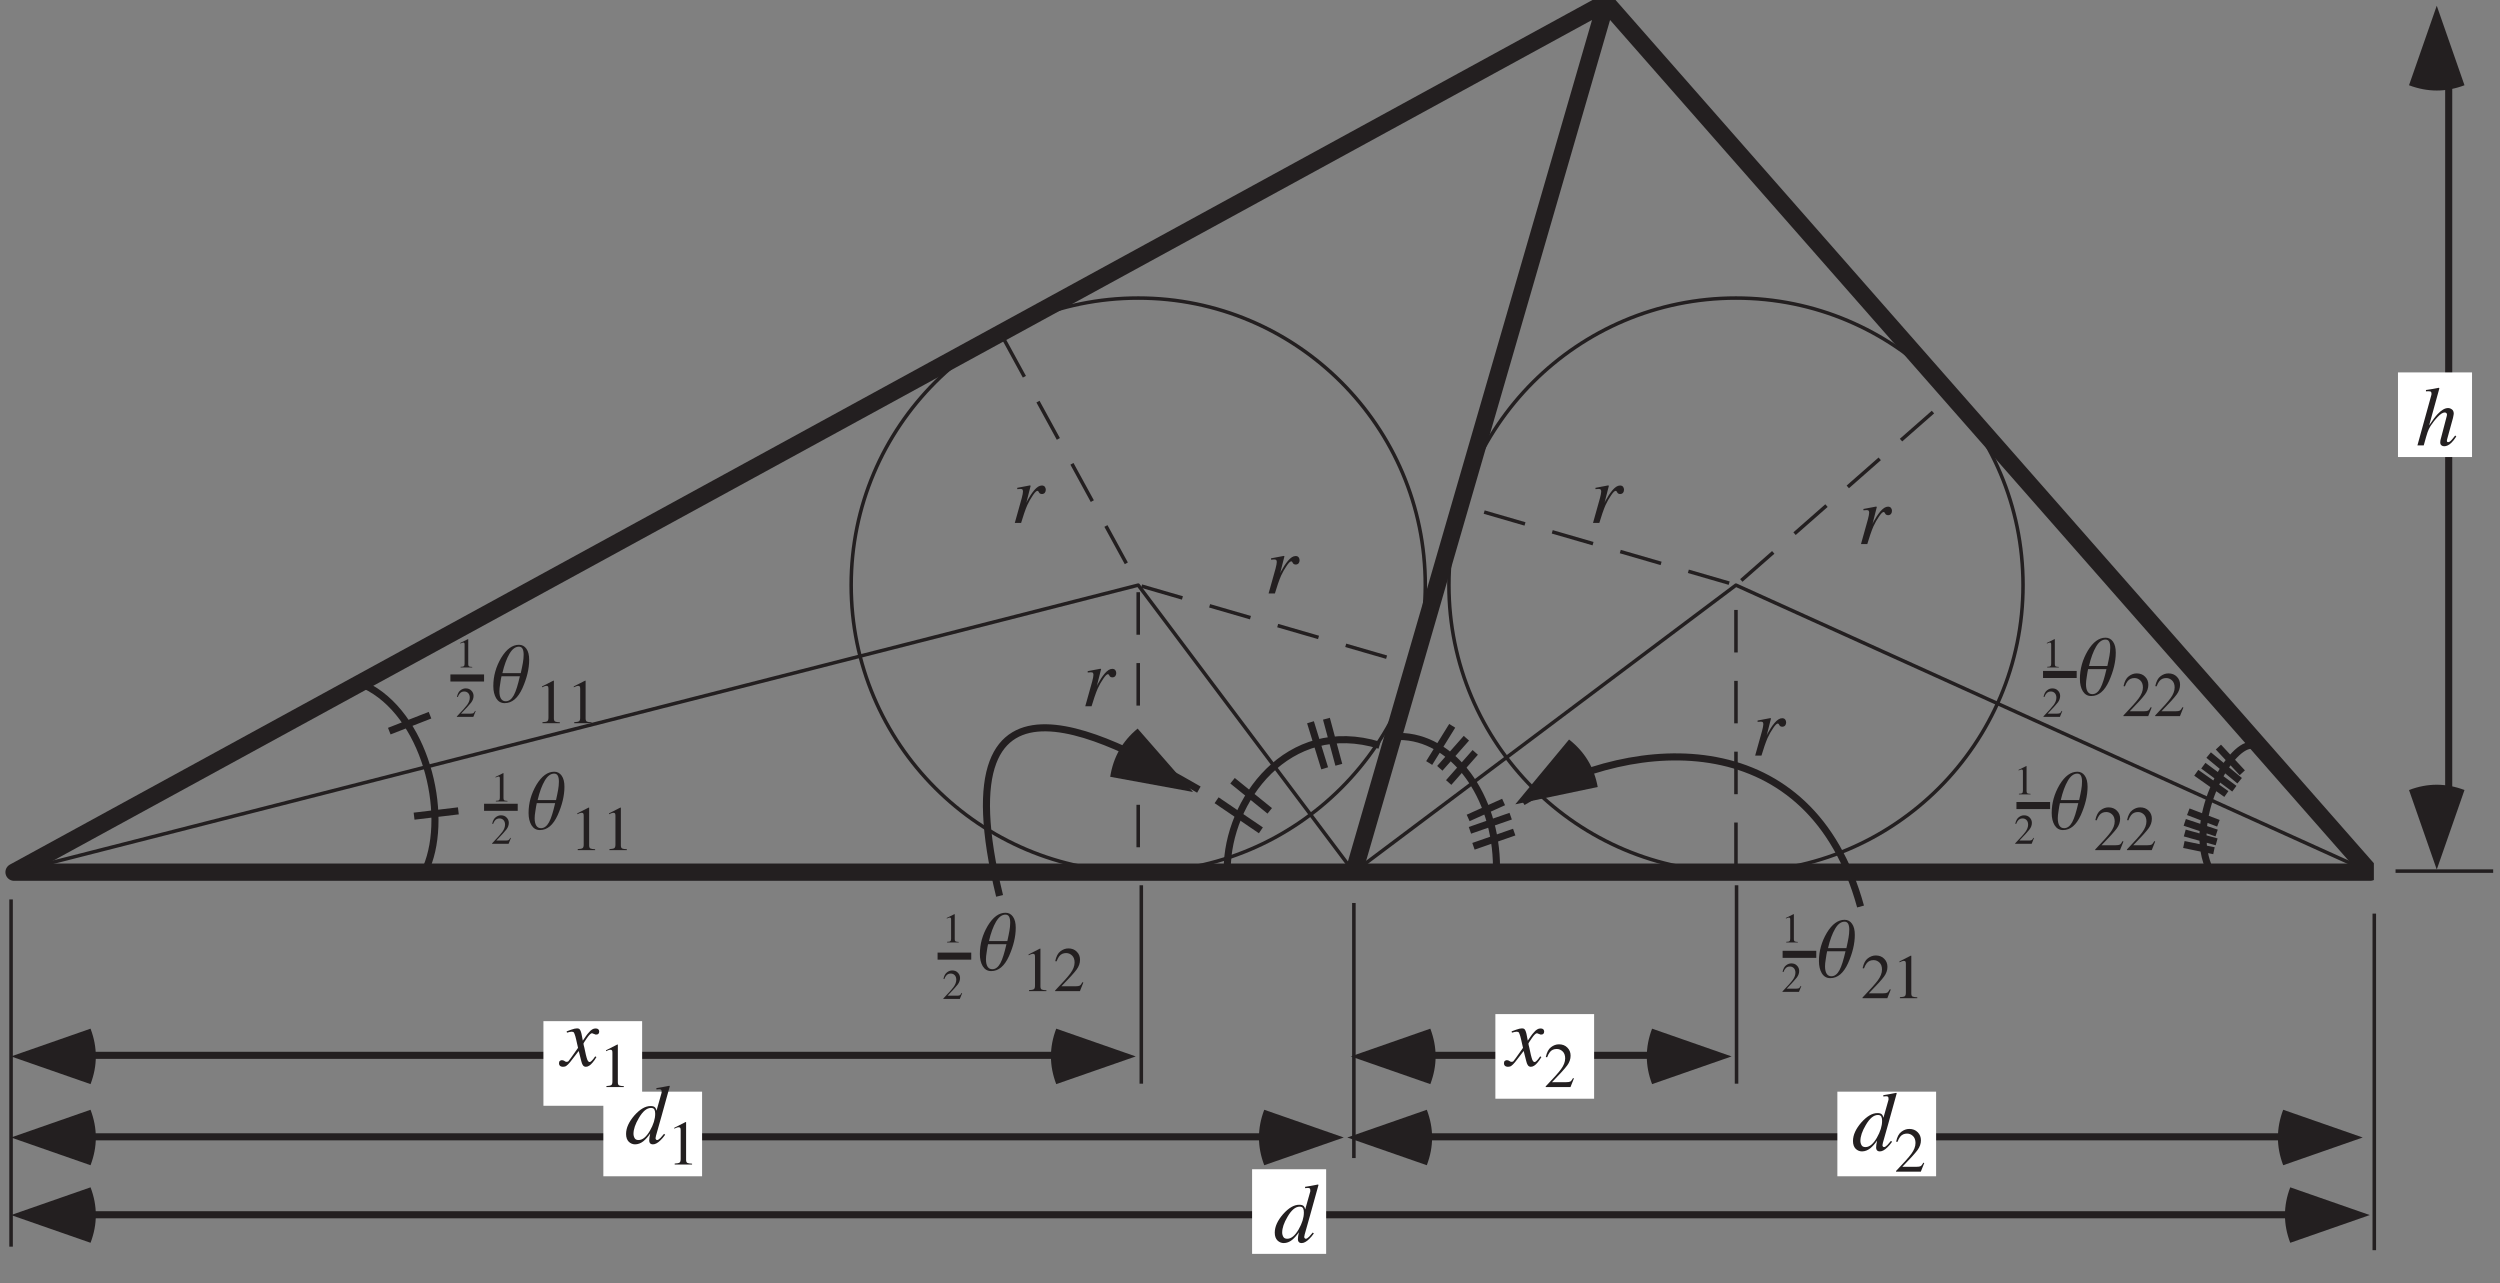
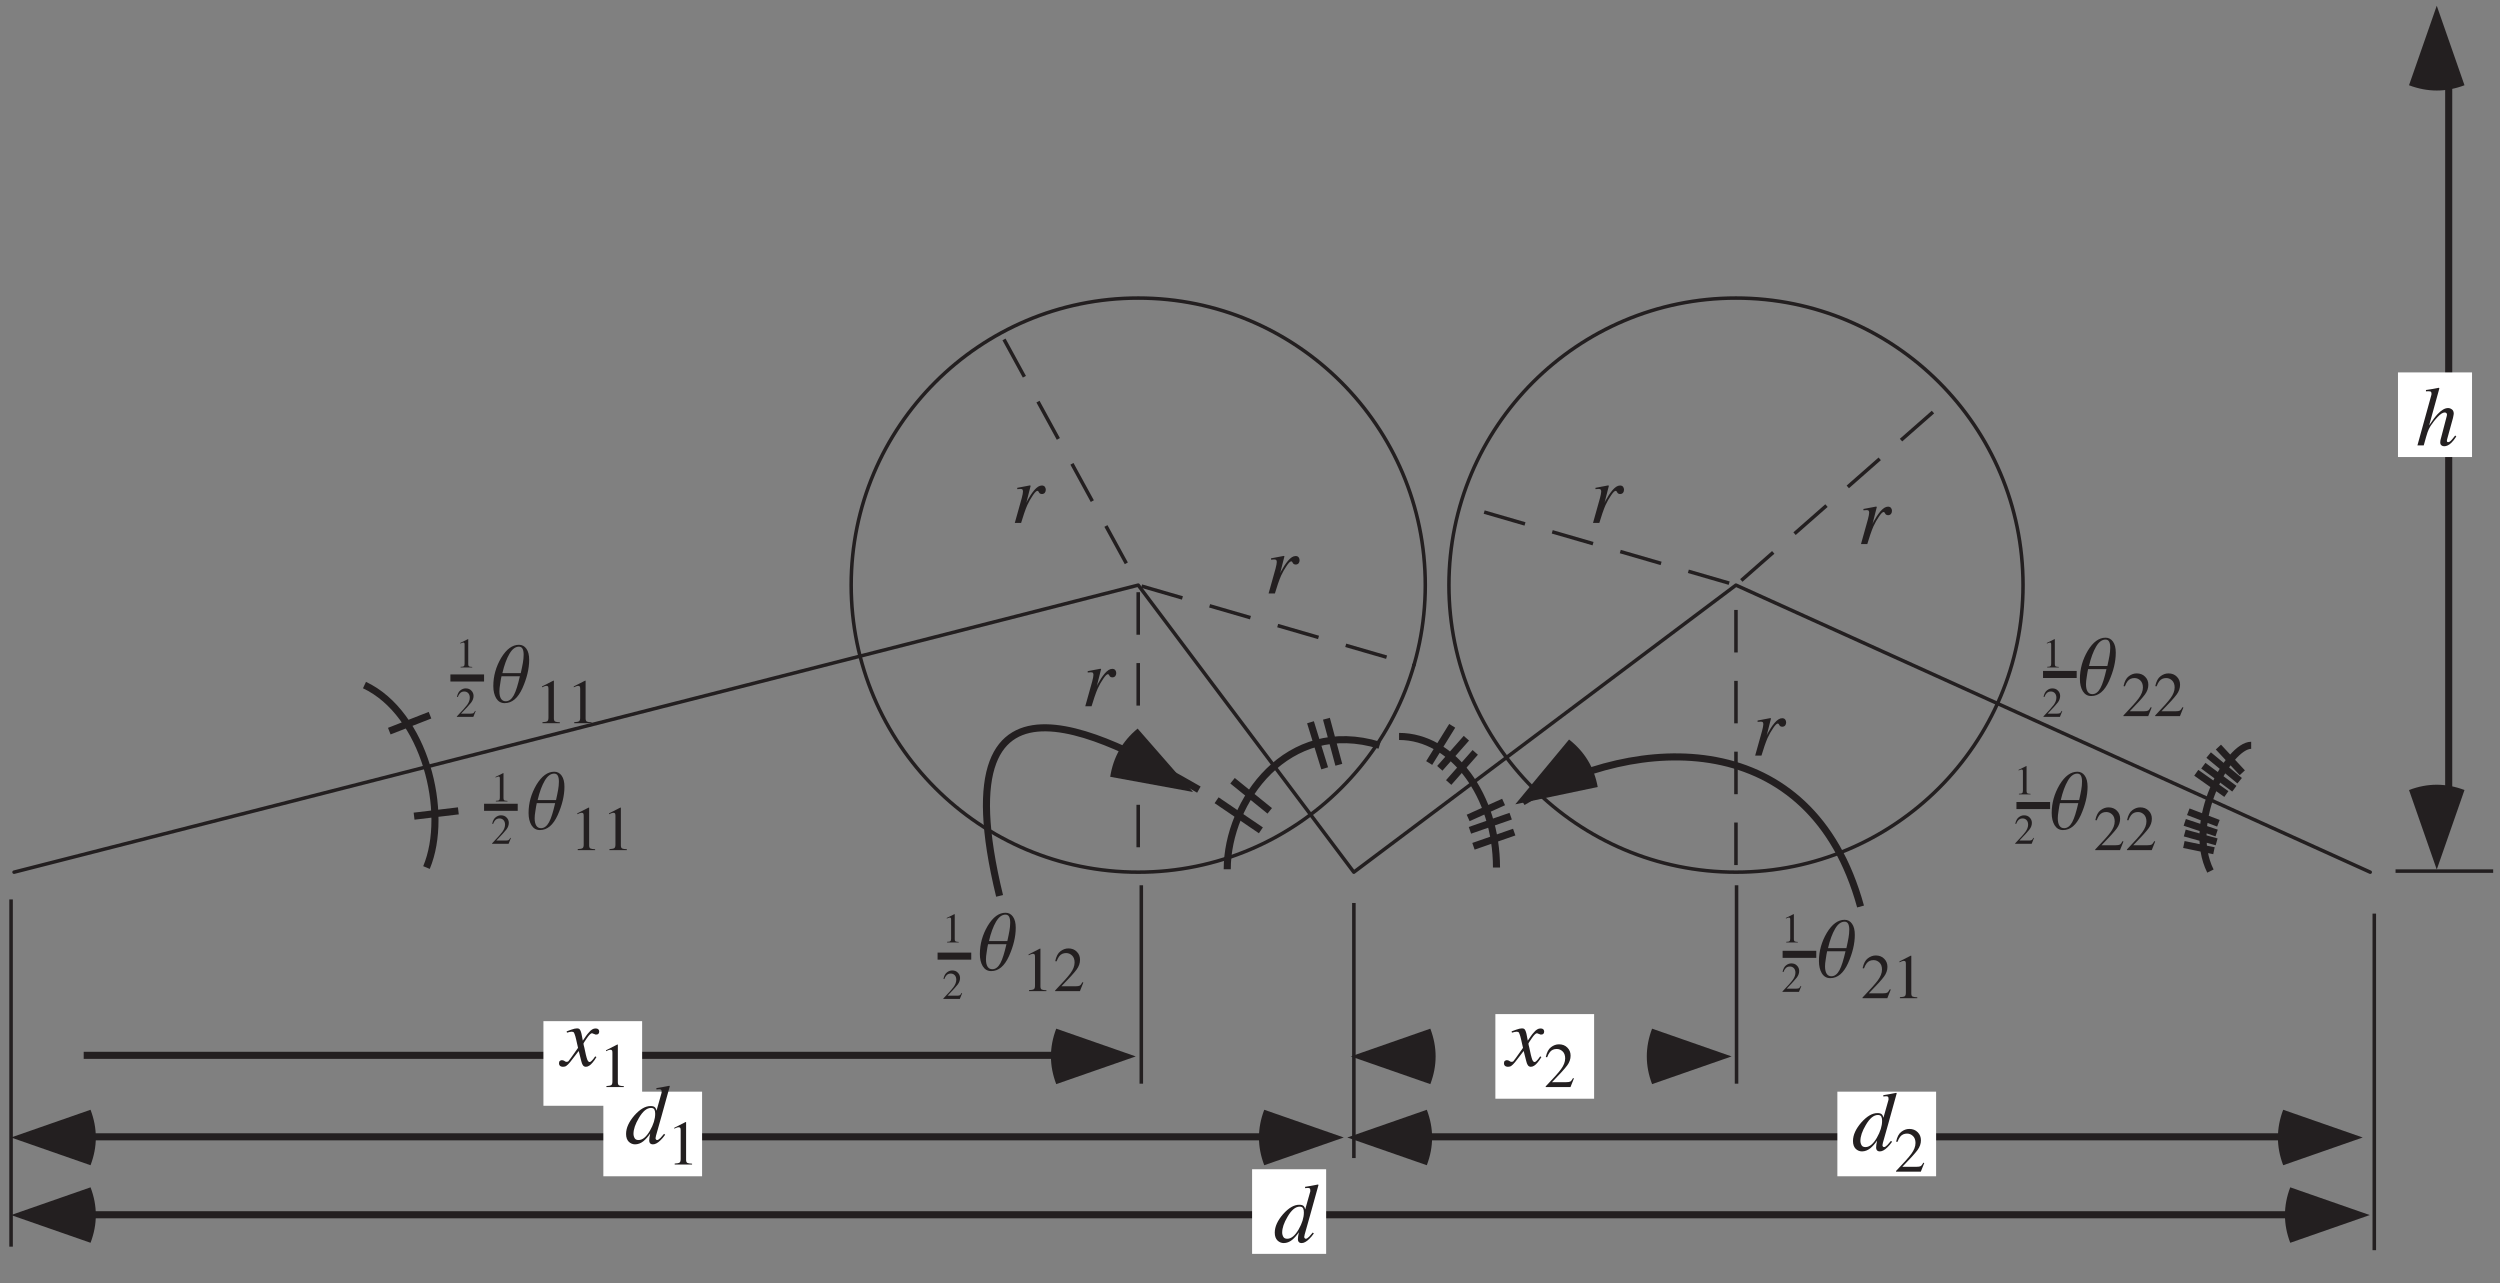
<svg xmlns="http://www.w3.org/2000/svg" xmlns:xlink="http://www.w3.org/1999/xlink" width="352.8" height="181.11" viewBox="0 0 352.8 181.11">
  <rect x="0" y="0" width="352.8" height="181.11" fill="#808080" stroke="none" />
  <defs>
    <g>
      <g id="glyph-0-0">
        <path d="M 5.234 0 L 5.234 -9.547 L 0.75 -9.547 L 0.75 0 Z M 1.5 -8.797 L 4.484 -8.797 L 4.484 -0.75 L 1.5 -0.75 Z M 1.5 -8.797 " />
      </g>
      <g id="glyph-0-1">
        <path d="M 5.016 -7.516 C 4.75 -7.891 4.406 -8.078 3.969 -8.078 C 3.031 -8.078 2.203 -7.469 1.453 -6.234 C 0.719 -4.984 0.344 -3.672 0.344 -2.25 C 0.344 -1.547 0.484 -0.984 0.75 -0.531 C 1.031 -0.078 1.422 0.156 1.938 0.156 C 2.984 0.156 3.812 -0.547 4.453 -1.953 C 5.078 -3.359 5.406 -4.688 5.406 -5.953 C 5.406 -6.625 5.281 -7.141 5.016 -7.516 Z M 4.516 -5.531 C 4.453 -5.141 4.344 -4.672 4.219 -4.078 L 1.625 -4.078 C 1.891 -5.234 2.234 -6.141 2.625 -6.812 C 3.016 -7.484 3.469 -7.812 3.953 -7.812 C 4.188 -7.812 4.359 -7.719 4.469 -7.516 C 4.578 -7.312 4.625 -7.031 4.625 -6.672 C 4.625 -6.281 4.578 -5.891 4.516 -5.531 Z M 3.234 -0.953 C 2.922 -0.391 2.547 -0.109 2.094 -0.109 C 1.797 -0.109 1.578 -0.234 1.422 -0.484 C 1.281 -0.719 1.203 -1.062 1.203 -1.516 C 1.203 -1.766 1.234 -2.125 1.312 -2.562 C 1.375 -3.016 1.438 -3.375 1.5 -3.641 L 4.094 -3.641 C 3.812 -2.422 3.547 -1.531 3.234 -0.953 Z M 3.234 -0.953 " />
      </g>
      <g id="glyph-1-0">
-         <path d="M 6.281 0 L 6.281 -5.938 L 0.141 -5.938 L 0.141 0 Z M 0.953 -0.812 L 0.953 -5.125 L 5.469 -5.125 L 5.469 -0.812 Z M 0.953 -0.812 " />
-       </g>
+         </g>
      <g id="glyph-1-1">
        <path d="M 2.656 -6 L 2.594 -6 L 1 -5.188 L 1 -5.062 C 1.094 -5.109 1.203 -5.156 1.328 -5.203 C 1.453 -5.25 1.547 -5.266 1.625 -5.266 C 1.75 -5.266 1.812 -5.234 1.859 -5.156 C 1.891 -5.078 1.906 -4.984 1.906 -4.828 L 1.906 -0.797 C 1.906 -0.531 1.859 -0.359 1.75 -0.281 C 1.641 -0.203 1.406 -0.156 1.062 -0.141 L 1.062 0 L 3.516 0 L 3.516 -0.125 C 3.188 -0.141 2.969 -0.172 2.844 -0.234 C 2.734 -0.297 2.672 -0.438 2.672 -0.656 L 2.672 -5.922 C 2.672 -5.953 2.672 -5.969 2.672 -5.969 C 2.672 -5.984 2.656 -5.984 2.656 -6 Z M 2.656 -6 " />
      </g>
      <g id="glyph-1-2">
        <path d="M 0.266 0 L 3.766 0 L 4.25 -1.219 L 4.125 -1.266 C 3.984 -1.016 3.859 -0.844 3.75 -0.781 C 3.641 -0.719 3.438 -0.688 3.156 -0.688 L 1.156 -0.688 C 2.25 -1.812 2.969 -2.594 3.297 -3.047 C 3.625 -3.484 3.781 -3.953 3.781 -4.422 C 3.781 -4.875 3.641 -5.25 3.328 -5.562 C 3.031 -5.875 2.625 -6.031 2.141 -6.031 C 1.734 -6.031 1.359 -5.891 1.016 -5.625 C 0.672 -5.375 0.422 -4.906 0.281 -4.234 L 0.469 -4.203 C 0.594 -4.531 0.719 -4.766 0.859 -4.938 C 1.094 -5.234 1.422 -5.375 1.828 -5.375 C 2.156 -5.375 2.422 -5.25 2.656 -5.031 C 2.891 -4.812 3.016 -4.469 3.016 -4.047 C 3.016 -3.547 2.812 -3.047 2.438 -2.531 C 2.062 -2.016 1.328 -1.203 0.266 -0.094 Z M 0.266 0 " />
      </g>
      <g id="glyph-2-0">
        <path d="M 4.188 0 L 4.188 -3.953 L 0.094 -3.953 L 0.094 0 Z M 0.641 -0.547 L 0.641 -3.422 L 3.641 -3.422 L 3.641 -0.547 Z M 0.641 -0.547 " />
      </g>
      <g id="glyph-2-1">
        <path d="M 1.766 -4 L 1.734 -4 L 0.656 -3.469 L 0.656 -3.375 C 0.734 -3.406 0.812 -3.438 0.891 -3.469 C 0.969 -3.5 1.031 -3.516 1.094 -3.516 C 1.156 -3.516 1.219 -3.484 1.234 -3.438 C 1.266 -3.391 1.266 -3.312 1.266 -3.219 L 1.266 -0.531 C 1.266 -0.359 1.234 -0.234 1.156 -0.188 C 1.094 -0.125 0.938 -0.094 0.703 -0.094 L 0.703 0 L 2.344 0 L 2.344 -0.078 C 2.125 -0.094 1.969 -0.109 1.891 -0.156 C 1.828 -0.203 1.781 -0.297 1.781 -0.438 L 1.781 -3.953 C 1.781 -3.969 1.781 -3.984 1.781 -3.984 C 1.781 -3.984 1.766 -4 1.766 -4 Z M 1.766 -4 " />
      </g>
      <g id="glyph-2-2">
        <path d="M 0.172 0 L 2.5 0 L 2.828 -0.812 L 2.75 -0.844 C 2.656 -0.672 2.578 -0.562 2.5 -0.516 C 2.422 -0.484 2.297 -0.453 2.109 -0.453 L 0.766 -0.453 C 1.5 -1.203 1.969 -1.734 2.203 -2.031 C 2.422 -2.328 2.531 -2.625 2.531 -2.953 C 2.531 -3.25 2.422 -3.5 2.219 -3.703 C 2.016 -3.922 1.75 -4.016 1.422 -4.016 C 1.156 -4.016 0.906 -3.922 0.688 -3.75 C 0.453 -3.578 0.281 -3.266 0.188 -2.828 L 0.312 -2.797 C 0.391 -3.016 0.484 -3.188 0.578 -3.281 C 0.734 -3.484 0.953 -3.578 1.219 -3.578 C 1.438 -3.578 1.625 -3.5 1.766 -3.359 C 1.922 -3.203 2 -2.984 2 -2.703 C 2 -2.375 1.875 -2.031 1.625 -1.688 C 1.375 -1.344 0.891 -0.812 0.172 -0.062 Z M 0.172 0 " />
      </g>
      <g id="glyph-3-0">
        <path d="M 9.156 0 L 9.156 -7.781 L -0.109 -7.781 L -0.109 0 Z M 0.969 -1.078 L 0.969 -6.703 L 8.078 -6.703 L 8.078 -1.078 Z M 0.969 -1.078 " />
      </g>
      <g id="glyph-3-1">
        <path d="M 2.438 -5.297 C 2.422 -5.297 2.234 -5.266 1.875 -5.188 C 1.516 -5.125 1.188 -5.062 0.875 -5 L 0.641 -4.953 L 0.641 -4.766 C 0.734 -4.781 0.828 -4.781 0.891 -4.781 C 0.969 -4.797 1.016 -4.797 1.062 -4.797 C 1.203 -4.797 1.312 -4.781 1.375 -4.719 C 1.422 -4.641 1.453 -4.562 1.453 -4.438 C 1.453 -4.344 1.438 -4.219 1.406 -4.062 C 1.375 -3.906 1.328 -3.719 1.281 -3.516 L 0.297 0 L 1.188 0 C 1.359 -0.578 1.5 -1.016 1.609 -1.328 C 1.781 -1.812 1.922 -2.219 2.062 -2.516 C 2.297 -3.016 2.547 -3.469 2.844 -3.891 C 3.125 -4.312 3.344 -4.531 3.5 -4.531 C 3.531 -4.531 3.562 -4.516 3.578 -4.5 C 3.609 -4.484 3.609 -4.484 3.625 -4.453 L 3.703 -4.328 C 3.734 -4.25 3.781 -4.203 3.844 -4.156 C 3.922 -4.109 4 -4.078 4.125 -4.078 C 4.297 -4.078 4.422 -4.141 4.531 -4.25 C 4.625 -4.375 4.672 -4.516 4.672 -4.688 C 4.672 -4.844 4.625 -4.984 4.531 -5.109 C 4.422 -5.234 4.281 -5.281 4.109 -5.281 C 3.766 -5.281 3.422 -5.062 3.031 -4.609 C 2.656 -4.156 2.344 -3.656 2.047 -3.109 L 1.922 -2.828 L 2.5 -5.109 C 2.516 -5.141 2.516 -5.156 2.531 -5.203 C 2.531 -5.234 2.531 -5.25 2.5 -5.266 C 2.5 -5.281 2.469 -5.297 2.438 -5.297 Z M 2.438 -5.297 " />
      </g>
      <g id="glyph-3-2">
        <path d="M 1.219 -1.359 C 1.219 -2 1.469 -2.734 1.969 -3.578 C 2.516 -4.531 3.094 -5.016 3.688 -5.016 C 3.922 -5.016 4.094 -4.938 4.172 -4.781 C 4.25 -4.625 4.281 -4.422 4.281 -4.188 C 4.281 -3.453 4.031 -2.656 3.547 -1.812 C 3.031 -0.922 2.5 -0.484 1.938 -0.484 C 1.672 -0.484 1.5 -0.562 1.391 -0.734 C 1.281 -0.922 1.219 -1.125 1.219 -1.359 Z M 3.625 -5.281 C 2.891 -5.281 2.141 -4.844 1.344 -3.953 C 0.578 -3.062 0.172 -2.203 0.172 -1.344 C 0.172 -0.844 0.312 -0.484 0.562 -0.234 C 0.812 0 1.109 0.125 1.438 0.125 C 1.859 0.125 2.25 -0.031 2.609 -0.312 C 2.953 -0.594 3.281 -0.969 3.578 -1.406 C 3.531 -1.188 3.5 -1 3.469 -0.828 C 3.453 -0.641 3.438 -0.516 3.438 -0.438 C 3.438 -0.188 3.516 -0.031 3.672 0.062 C 3.766 0.109 3.859 0.125 3.969 0.125 C 4.281 0.125 4.641 -0.062 5.031 -0.453 C 5.266 -0.688 5.453 -0.891 5.594 -1.109 L 5.688 -1.234 L 5.531 -1.359 C 5.328 -1.109 5.156 -0.922 5.031 -0.781 C 4.828 -0.578 4.672 -0.484 4.562 -0.484 C 4.516 -0.484 4.469 -0.5 4.422 -0.531 C 4.375 -0.578 4.328 -0.641 4.328 -0.75 C 4.328 -0.781 4.344 -0.828 4.359 -0.891 C 4.359 -0.938 4.375 -1 4.391 -1.078 L 5.172 -3.844 L 6.328 -8.016 L 6.344 -8.078 L 6.281 -8.141 C 5.5 -7.984 4.891 -7.875 4.453 -7.812 L 4.453 -7.625 C 4.547 -7.641 4.625 -7.641 4.672 -7.641 C 4.734 -7.656 4.797 -7.656 4.859 -7.656 C 4.969 -7.656 5.047 -7.625 5.109 -7.594 C 5.156 -7.562 5.188 -7.469 5.188 -7.312 C 5.188 -7.266 5.188 -7.219 5.188 -7.172 C 5.172 -7.109 5.156 -7.062 5.141 -7 L 4.469 -4.625 C 4.422 -4.828 4.359 -4.984 4.281 -5.062 C 4.156 -5.219 3.938 -5.281 3.625 -5.281 Z M 3.625 -5.281 " />
      </g>
      <g id="glyph-3-3">
        <path d="M 1.422 -7.625 C 1.734 -7.641 1.938 -7.641 2.047 -7.609 C 2.156 -7.562 2.203 -7.469 2.203 -7.297 C 2.203 -7.266 2.203 -7.234 2.203 -7.203 C 2.203 -7.156 2.188 -7.109 2.172 -7.062 L 0.219 0 L 1.109 0 C 1.375 -0.984 1.562 -1.594 1.656 -1.875 C 1.75 -2.156 1.891 -2.438 2.078 -2.75 C 2.359 -3.172 2.688 -3.609 3.078 -4.016 C 3.469 -4.438 3.812 -4.641 4.062 -4.641 C 4.156 -4.641 4.234 -4.625 4.297 -4.562 C 4.359 -4.516 4.391 -4.422 4.391 -4.328 C 4.391 -4.297 4.375 -4.266 4.375 -4.234 C 4.375 -4.203 4.375 -4.172 4.359 -4.141 L 3.469 -0.734 C 3.469 -0.672 3.453 -0.625 3.453 -0.578 C 3.438 -0.531 3.438 -0.484 3.438 -0.438 C 3.438 -0.25 3.484 -0.109 3.594 -0.016 C 3.703 0.078 3.828 0.125 3.984 0.125 C 4.328 0.125 4.672 -0.031 5.016 -0.375 C 5.203 -0.547 5.438 -0.844 5.703 -1.25 L 5.547 -1.391 C 5.281 -1.031 5.078 -0.812 4.984 -0.703 C 4.828 -0.531 4.672 -0.453 4.562 -0.453 C 4.5 -0.453 4.469 -0.469 4.422 -0.5 C 4.391 -0.531 4.375 -0.578 4.375 -0.656 C 4.375 -0.703 4.391 -0.781 4.406 -0.844 C 4.422 -0.922 4.438 -0.984 4.469 -1.078 L 5.234 -3.859 C 5.266 -3.953 5.281 -4.047 5.297 -4.172 C 5.328 -4.281 5.344 -4.375 5.344 -4.453 C 5.344 -4.75 5.25 -4.969 5.078 -5.078 C 4.906 -5.203 4.734 -5.266 4.547 -5.266 C 4.094 -5.266 3.609 -4.984 3.062 -4.406 C 2.75 -4.078 2.359 -3.547 1.875 -2.828 L 3.312 -8.031 C 3.312 -8.062 3.297 -8.094 3.25 -8.125 C 3.234 -8.125 3.203 -8.125 3.156 -8.109 C 3.125 -8.094 2.891 -8.047 2.422 -7.969 C 2.312 -7.938 2.188 -7.922 2.031 -7.906 C 1.875 -7.875 1.672 -7.859 1.422 -7.812 Z M 1.422 -7.625 " />
      </g>
      <g id="glyph-3-4">
        <path d="M -0.328 -0.391 C -0.328 -0.281 -0.312 -0.172 -0.266 -0.109 C -0.172 0.047 0 0.125 0.25 0.125 C 0.438 0.125 0.594 0.078 0.719 -0.016 C 0.844 -0.094 1.031 -0.281 1.25 -0.547 L 2.453 -2.109 L 2.812 -0.688 C 2.875 -0.438 2.938 -0.25 3.016 -0.141 C 3.109 0.031 3.266 0.125 3.469 0.125 C 3.766 0.125 4.094 -0.078 4.422 -0.484 C 4.609 -0.688 4.781 -0.953 4.953 -1.25 L 4.781 -1.344 C 4.578 -1.047 4.406 -0.828 4.297 -0.734 C 4.188 -0.609 4.078 -0.547 3.969 -0.547 C 3.875 -0.547 3.766 -0.656 3.672 -0.859 C 3.609 -0.984 3.562 -1.219 3.469 -1.547 C 3.391 -1.906 3.312 -2.25 3.25 -2.562 C 3.156 -2.891 3.125 -3.078 3.125 -3.141 C 3.125 -3.203 3.297 -3.469 3.609 -3.922 C 3.922 -4.375 4.156 -4.609 4.328 -4.609 C 4.344 -4.609 4.375 -4.594 4.422 -4.578 C 4.453 -4.578 4.5 -4.562 4.531 -4.531 L 4.688 -4.484 C 4.734 -4.453 4.781 -4.438 4.812 -4.422 C 4.859 -4.422 4.891 -4.422 4.938 -4.422 C 5.062 -4.422 5.156 -4.453 5.234 -4.531 C 5.297 -4.594 5.344 -4.703 5.344 -4.828 C 5.344 -5.031 5.266 -5.156 5.109 -5.234 C 5.031 -5.266 4.938 -5.281 4.781 -5.281 C 4.656 -5.281 4.5 -5.234 4.344 -5.141 C 4.188 -5.047 4.016 -4.891 3.859 -4.688 C 3.656 -4.484 3.391 -4.094 3.031 -3.562 L 2.906 -4.219 C 2.828 -4.688 2.719 -5 2.594 -5.156 C 2.516 -5.25 2.391 -5.297 2.234 -5.297 C 2.125 -5.297 2 -5.281 1.859 -5.25 C 1.719 -5.219 1.562 -5.172 1.391 -5.109 L 0.75 -4.875 L 0.797 -4.688 C 0.922 -4.734 1.031 -4.75 1.141 -4.781 C 1.297 -4.812 1.391 -4.828 1.453 -4.828 C 1.609 -4.828 1.719 -4.781 1.781 -4.703 C 1.844 -4.609 1.891 -4.422 1.984 -4.156 C 2.047 -3.891 2.141 -3.562 2.219 -3.156 C 2.312 -2.781 2.359 -2.562 2.359 -2.547 C 1.844 -1.797 1.516 -1.344 1.375 -1.156 C 1.156 -0.859 1.031 -0.688 0.984 -0.641 C 0.922 -0.594 0.844 -0.578 0.75 -0.578 C 0.719 -0.578 0.688 -0.578 0.672 -0.578 C 0.641 -0.578 0.609 -0.594 0.578 -0.609 L 0.375 -0.734 C 0.328 -0.75 0.281 -0.781 0.234 -0.781 C 0.172 -0.797 0.141 -0.812 0.094 -0.812 C 0 -0.812 -0.094 -0.781 -0.188 -0.719 C -0.281 -0.656 -0.328 -0.547 -0.328 -0.391 Z M -0.328 -0.391 " />
      </g>
    </g>
    <clipPath id="clip-0">
-       <path clip-rule="nonzero" d="M 0.762 0 L 335 0 L 335 125 L 0.762 125 Z M 0.762 0 " />
-     </clipPath>
+       </clipPath>
    <clipPath id="clip-1">
      <path clip-rule="nonzero" d="M 232 1 L 351.836 1 L 351.836 124 L 232 124 Z M 232 1 " />
    </clipPath>
  </defs>
  <g clip-path="url(#clip-0)">
    <path fill="none" stroke-width="24.439" stroke-linecap="round" stroke-linejoin="round" stroke="rgb(13.73%, 12.16%, 12.549%)" stroke-opacity="1" stroke-miterlimit="10" d="M 2258.962 1798.853 L 1902.885 571.444 M 12.233 571.444 L 3337.204 571.444 L 2258.962 1798.853 Z M 12.233 571.444 " transform="matrix(0.1, 0, 0, -0.1, 0.763, 180.224)" />
  </g>
  <path fill="none" stroke-width="5" stroke-linecap="round" stroke-linejoin="round" stroke="rgb(13.73%, 12.16%, 12.549%)" stroke-opacity="1" stroke-miterlimit="10" d="M 1902.885 571.444 L 2442.163 976.511 L 3337.204 571.444 M 12.233 571.444 L 1598.624 976.511 L 1902.885 571.444 M 2847.269 976.511 C 2847.269 1200.144 2665.796 1381.617 2442.163 1381.617 C 2218.57 1381.617 2037.096 1200.144 2037.096 976.511 C 2037.096 752.918 2218.57 571.444 2442.163 571.444 C 2665.796 571.444 2847.269 752.918 2847.269 976.511 C 2847.269 990.054 2846.602 1003.518 2845.228 1016.982 M 2003.73 976.511 C 2003.73 1200.144 1822.257 1381.617 1598.624 1381.617 C 1375.031 1381.617 1193.557 1200.144 1193.557 976.511 C 1193.557 752.918 1375.031 571.444 1598.624 571.444 C 1822.257 571.444 2003.73 752.918 2003.73 976.511 C 2003.73 990.054 2003.063 1003.518 2001.689 1016.982 " transform="matrix(0.1, 0, 0, -0.1, 0.763, 180.224)" />
  <path fill="none" stroke-width="5" stroke-linecap="butt" stroke-linejoin="round" stroke="rgb(13.73%, 12.16%, 12.549%)" stroke-opacity="1" stroke-miterlimit="10" d="M 2675.099 1181.144 L 2720.163 1220.713 M 2599.966 1115.118 L 2645.03 1154.726 M 2524.833 1049.132 L 2569.897 1088.739 M 2449.7 983.106 L 2494.764 1022.713 M 2144.457 1062.871 L 2086.832 1079.593 M 2240.474 1035.039 L 2182.887 1051.722 M 2336.529 1007.169 L 2278.904 1023.891 M 2432.585 979.298 L 2374.959 996.02 M 1598.624 666.518 L 1598.624 606.538 M 1598.624 766.539 L 1598.624 706.519 M 1598.624 866.52 L 1598.624 806.539 M 1598.624 966.54 L 1598.624 906.52 M 1987.518 863.694 L 1987.675 863.654 Z M 1891.462 891.564 L 1949.127 874.842 M 1795.446 919.435 L 1853.071 902.713 M 1699.39 947.306 L 1757.016 930.583 M 1603.374 975.137 L 1660.999 958.415 M 1553.049 1059.966 L 1581.823 1007.286 M 1505.081 1147.7 L 1533.854 1095.059 M 1457.151 1235.473 L 1485.924 1182.832 M 1409.221 1323.246 L 1437.995 1270.566 M 2442.163 881.437 L 2442.163 941.457 M 2442.163 781.456 L 2442.163 841.436 M 2442.163 681.435 L 2442.163 741.455 M 2442.163 581.454 L 2442.163 641.435 " transform="matrix(0.1, 0, 0, -0.1, 0.763, 180.224)" />
  <g fill="rgb(13.73%, 12.16%, 12.549%)" fill-opacity="1">
    <use xlink:href="#glyph-0-1" x="69.272" y="99.071" />
  </g>
  <g fill="rgb(13.73%, 12.16%, 12.549%)" fill-opacity="1">
    <use xlink:href="#glyph-1-1" x="75.492" y="102.056" />
    <use xlink:href="#glyph-1-1" x="79.97" y="102.056" />
  </g>
  <g fill="rgb(13.73%, 12.16%, 12.549%)" fill-opacity="1">
    <use xlink:href="#glyph-2-1" x="64.297" y="94.196" />
  </g>
  <g fill="rgb(13.73%, 12.16%, 12.549%)" fill-opacity="1">
    <use xlink:href="#glyph-2-2" x="64.297" y="101.162" />
  </g>
  <path fill="none" stroke-width="10" stroke-linecap="butt" stroke-linejoin="miter" stroke="rgb(13.73%, 12.16%, 12.549%)" stroke-opacity="1" stroke-miterlimit="11.5" d="M 627.979 845.48 L 675.477 845.48 " transform="matrix(0.1, 0, 0, -0.1, 0.763, 180.224)" />
  <g fill="rgb(13.73%, 12.16%, 12.549%)" fill-opacity="1">
    <use xlink:href="#glyph-0-1" x="74.248" y="116.983" />
  </g>
  <g fill="rgb(13.73%, 12.16%, 12.549%)" fill-opacity="1">
    <use xlink:href="#glyph-1-1" x="80.467" y="119.968" />
    <use xlink:href="#glyph-1-1" x="84.945" y="119.968" />
  </g>
  <g fill="rgb(13.73%, 12.16%, 12.549%)" fill-opacity="1">
    <use xlink:href="#glyph-2-1" x="69.272" y="113.103" />
  </g>
  <g fill="rgb(13.73%, 12.16%, 12.549%)" fill-opacity="1">
    <use xlink:href="#glyph-2-2" x="69.272" y="119.074" />
  </g>
  <path fill="none" stroke-width="10" stroke-linecap="butt" stroke-linejoin="miter" stroke="rgb(13.73%, 12.16%, 12.549%)" stroke-opacity="1" stroke-miterlimit="11.5" d="M 675.477 662.986 L 722.975 662.986 " transform="matrix(0.1, 0, 0, -0.1, 0.763, 180.224)" />
  <g fill="rgb(13.73%, 12.16%, 12.549%)" fill-opacity="1">
    <use xlink:href="#glyph-0-1" x="137.935" y="136.885" />
  </g>
  <g fill="rgb(13.73%, 12.16%, 12.549%)" fill-opacity="1">
    <use xlink:href="#glyph-1-1" x="144.154" y="139.871" />
    <use xlink:href="#glyph-1-2" x="148.632" y="139.871" />
  </g>
  <g fill="rgb(13.73%, 12.16%, 12.549%)" fill-opacity="1">
    <use xlink:href="#glyph-2-1" x="132.951" y="133.005" />
  </g>
  <g fill="rgb(13.73%, 12.16%, 12.549%)" fill-opacity="1">
    <use xlink:href="#glyph-2-2" x="132.951" y="140.966" />
  </g>
  <path fill="none" stroke-width="10" stroke-linecap="butt" stroke-linejoin="miter" stroke="rgb(13.73%, 12.16%, 12.549%)" stroke-opacity="1" stroke-miterlimit="11.5" d="M 1402.98 537.96 C 1312.969 907.973 1574.247 750.484 1684.238 687.951 M 1864.22 787.972 L 1881.727 722.966 M 1784.219 657.961 L 1731.736 700.474 M 1724.238 575.487 C 1724.238 671.465 1809.224 790.484 1939.235 750.484 M 1315.481 452.974 L 1362.979 452.974 " transform="matrix(0.1, 0, 0, -0.1, 0.763, 180.224)" />
  <path fill-rule="evenodd" fill="rgb(13.73%, 12.16%, 12.549%)" fill-opacity="1" d="M 156.672 109.621 C 157.102 106.852 158.379 104.605 160.539 102.816 L 168.363 111.766 L 156.672 109.621 " />
  <path fill="none" stroke-width="10" stroke-linecap="butt" stroke-linejoin="miter" stroke="rgb(13.73%, 12.16%, 12.549%)" stroke-opacity="1" stroke-miterlimit="11.5" d="M 2124.241 650.463 L 2066.733 630.483 M 2114.231 670.483 L 2064.221 647.951 M 2061.748 760.454 L 2024.221 717.981 M 2041.728 777.962 L 2009.226 725.479 M 2016.723 817.962 Z M 1966.713 762.967 C 2042.16 762.967 2104.221 679.472 2104.221 577.96 " transform="matrix(0.1, 0, 0, -0.1, 0.763, 180.224)" />
  <g fill="rgb(13.73%, 12.16%, 12.549%)" fill-opacity="1">
    <use xlink:href="#glyph-0-1" x="256.345" y="137.88" />
  </g>
  <g fill="rgb(13.73%, 12.16%, 12.549%)" fill-opacity="1">
    <use xlink:href="#glyph-1-2" x="262.573" y="140.866" />
    <use xlink:href="#glyph-1-1" x="267.051" y="140.866" />
  </g>
  <g fill="rgb(13.73%, 12.16%, 12.549%)" fill-opacity="1">
    <use xlink:href="#glyph-2-1" x="251.37" y="133.005" />
  </g>
  <g fill="rgb(13.73%, 12.16%, 12.549%)" fill-opacity="1">
    <use xlink:href="#glyph-2-2" x="251.37" y="139.971" />
  </g>
  <path fill="none" stroke-width="10" stroke-linecap="butt" stroke-linejoin="miter" stroke="rgb(13.73%, 12.16%, 12.549%)" stroke-opacity="1" stroke-miterlimit="11.5" d="M 2617.984 522.965 C 2547.993 777.962 2302.967 767.952 2141.199 670.483 M 2507.993 455.487 L 2555.491 455.487 " transform="matrix(0.1, 0, 0, -0.1, 0.763, 180.224)" />
  <path fill-rule="evenodd" fill="rgb(13.73%, 12.16%, 12.549%)" fill-opacity="1" d="M 221.426 104.359 C 223.633 106.09 224.969 108.305 225.469 111.062 L 213.836 113.504 L 221.426 104.359 " />
  <path fill="none" stroke-width="10" stroke-linecap="butt" stroke-linejoin="miter" stroke="rgb(13.73%, 12.16%, 12.549%)" stroke-opacity="1" stroke-miterlimit="11.5" d="M 1841.727 782.986 L 1861.747 717.981 M 1771.736 630.483 L 1709.243 672.956 M 639.206 657.961 L 576.713 650.463 M 599.205 792.957 L 541.737 770.464 M 506.722 835.47 C 591.708 795.469 626.723 655.488 594.22 577.96 " transform="matrix(0.1, 0, 0, -0.1, 0.763, 180.224)" />
  <g fill="rgb(13.73%, 12.16%, 12.549%)" fill-opacity="1">
    <use xlink:href="#glyph-0-1" x="289.192" y="116.983" />
  </g>
  <g fill="rgb(13.73%, 12.16%, 12.549%)" fill-opacity="1">
    <use xlink:href="#glyph-1-2" x="295.411" y="119.968" />
    <use xlink:href="#glyph-1-2" x="299.889" y="119.968" />
  </g>
  <g fill="rgb(13.73%, 12.16%, 12.549%)" fill-opacity="1">
    <use xlink:href="#glyph-2-1" x="284.208" y="112.108" />
  </g>
  <g fill="rgb(13.73%, 12.16%, 12.549%)" fill-opacity="1">
    <use xlink:href="#glyph-2-2" x="284.208" y="119.074" />
  </g>
  <path fill="none" stroke-width="10" stroke-linecap="butt" stroke-linejoin="miter" stroke="rgb(13.73%, 12.16%, 12.549%)" stroke-opacity="1" stroke-miterlimit="11.5" d="M 2837.966 665.459 L 2885.464 665.459 " transform="matrix(0.1, 0, 0, -0.1, 0.763, 180.224)" />
  <g fill="rgb(13.73%, 12.16%, 12.549%)" fill-opacity="1">
    <use xlink:href="#glyph-0-1" x="293.172" y="98.068" />
  </g>
  <g fill="rgb(13.73%, 12.16%, 12.549%)" fill-opacity="1">
    <use xlink:href="#glyph-1-2" x="299.392" y="101.061" />
    <use xlink:href="#glyph-1-2" x="303.87" y="101.061" />
  </g>
  <g fill="rgb(13.73%, 12.16%, 12.549%)" fill-opacity="1">
    <use xlink:href="#glyph-2-1" x="288.197" y="94.196" />
  </g>
  <g fill="rgb(13.73%, 12.16%, 12.549%)" fill-opacity="1">
    <use xlink:href="#glyph-2-2" x="288.197" y="101.162" />
  </g>
  <path fill="none" stroke-width="10" stroke-linecap="butt" stroke-linejoin="miter" stroke="rgb(13.73%, 12.16%, 12.549%)" stroke-opacity="1" stroke-miterlimit="11.5" d="M 3074.238 610.463 L 3116.712 601.709 M 3075.494 626.714 L 3120.48 614.232 M 3075.494 641.71 L 3120.48 626.714 M 3080.48 656.705 L 3122.992 640.454 M 3091.746 711.7 L 3134.219 681.71 M 3101.716 721.71 L 3145.485 689.208 M 3109.214 736.705 L 3152.983 700.474 M 3122.992 747.971 L 3156.712 711.7 M 2129.226 627.971 L 2071.719 607.951 M 2074.231 740.474 L 2036.743 697.961 M 3111.726 572.975 C 3076.711 642.966 3137.673 750.484 3169.234 750.484 M 2875.493 850.465 L 2922.991 850.465 " transform="matrix(0.1, 0, 0, -0.1, 0.763, 180.224)" />
  <g fill="rgb(13.73%, 12.16%, 12.549%)" fill-opacity="1">
    <use xlink:href="#glyph-3-1" x="247.389" y="106.635" />
  </g>
  <g fill="rgb(13.73%, 12.16%, 12.549%)" fill-opacity="1">
    <use xlink:href="#glyph-3-1" x="262.324" y="76.781" />
  </g>
  <g fill="rgb(13.73%, 12.16%, 12.549%)" fill-opacity="1">
    <use xlink:href="#glyph-3-1" x="224.51" y="73.796" />
  </g>
  <g fill="rgb(13.73%, 12.16%, 12.549%)" fill-opacity="1">
    <use xlink:href="#glyph-3-1" x="142.911" y="73.796" />
  </g>
  <g fill="rgb(13.73%, 12.16%, 12.549%)" fill-opacity="1">
    <use xlink:href="#glyph-3-1" x="178.727" y="83.747" />
  </g>
  <g fill="rgb(13.73%, 12.16%, 12.549%)" fill-opacity="1">
    <use xlink:href="#glyph-3-1" x="152.854" y="99.669" />
  </g>
  <path fill="none" stroke-width="10" stroke-linecap="butt" stroke-linejoin="miter" stroke="rgb(13.73%, 12.16%, 12.549%)" stroke-opacity="1" stroke-miterlimit="11.5" d="M 110.487 197.977 L 1795.485 197.977 " transform="matrix(0.1, 0, 0, -0.1, 0.763, 180.224)" />
  <path fill-rule="evenodd" fill="rgb(13.73%, 12.16%, 12.549%)" fill-opacity="1" d="M 12.777 164.438 C 13.773 161.816 13.773 159.23 12.777 156.609 L 1.559 160.523 L 12.777 164.438 " />
  <path fill-rule="evenodd" fill="rgb(13.73%, 12.16%, 12.549%)" fill-opacity="1" d="M 178.41 164.438 C 177.414 161.816 177.414 159.23 178.41 156.609 L 189.633 160.523 L 178.41 164.438 " />
  <path fill="none" stroke-width="10" stroke-linecap="butt" stroke-linejoin="miter" stroke="rgb(13.73%, 12.16%, 12.549%)" stroke-opacity="1" stroke-miterlimit="11.5" d="M 110.487 87.986 L 3250.491 87.986 " transform="matrix(0.1, 0, 0, -0.1, 0.763, 180.224)" />
  <path fill-rule="evenodd" fill="rgb(13.73%, 12.16%, 12.549%)" fill-opacity="1" d="M 12.777 175.383 C 13.773 172.762 13.773 170.176 12.777 167.555 L 1.559 171.469 L 12.777 175.383 " />
  <path fill-rule="evenodd" fill="rgb(13.73%, 12.16%, 12.549%)" fill-opacity="1" d="M 323.199 175.383 C 322.203 172.762 322.203 170.176 323.199 167.555 L 334.422 171.469 L 323.199 175.383 " />
  <path fill="none" stroke-width="5" stroke-linecap="butt" stroke-linejoin="miter" stroke="rgb(13.73%, 12.16%, 12.549%)" stroke-opacity="1" stroke-miterlimit="14.3" d="M 1902.964 527.95 L 1902.964 167.987 M 3342.974 512.955 L 3342.974 37.976 M 7.994 532.975 L 7.994 42.961 " transform="matrix(0.1, 0, 0, -0.1, 0.763, 180.224)" />
  <path fill-rule="evenodd" fill="rgb(100%, 100%, 100%)" fill-opacity="1" d="M 176.695 165.004 L 187.145 165.004 L 187.145 176.945 L 176.695 176.945 L 176.695 165.004 " />
  <g fill="rgb(13.73%, 12.16%, 12.549%)" fill-opacity="1">
    <use xlink:href="#glyph-3-2" x="179.722" y="175.297" />
  </g>
  <path fill-rule="evenodd" fill="rgb(100%, 100%, 100%)" fill-opacity="1" d="M 85.145 154.055 L 99.078 154.055 L 99.078 165.996 L 85.145 165.996 L 85.145 154.055 " />
  <g fill="rgb(13.73%, 12.16%, 12.549%)" fill-opacity="1">
    <use xlink:href="#glyph-3-2" x="88.179" y="161.366" />
  </g>
  <g fill="rgb(13.73%, 12.16%, 12.549%)" fill-opacity="1">
    <use xlink:href="#glyph-1-1" x="94.15" y="164.343" />
  </g>
  <path fill="none" stroke-width="10" stroke-linecap="butt" stroke-linejoin="miter" stroke="rgb(13.73%, 12.16%, 12.549%)" stroke-opacity="1" stroke-miterlimit="11.5" d="M 2005.496 197.977 L 3240.481 197.977 " transform="matrix(0.1, 0, 0, -0.1, 0.763, 180.224)" />
  <path fill-rule="evenodd" fill="rgb(13.73%, 12.16%, 12.549%)" fill-opacity="1" d="M 201.352 164.438 C 202.348 161.816 202.348 159.23 201.352 156.609 L 190.129 160.523 L 201.352 164.438 " />
  <path fill-rule="evenodd" fill="rgb(13.73%, 12.16%, 12.549%)" fill-opacity="1" d="M 322.203 164.438 C 321.211 161.816 321.211 159.23 322.203 156.609 L 333.426 160.523 L 322.203 164.438 " />
  <path fill-rule="evenodd" fill="rgb(100%, 100%, 100%)" fill-opacity="1" d="M 259.289 154.055 L 273.223 154.055 L 273.223 165.996 L 259.289 165.996 L 259.289 154.055 " />
  <g fill="rgb(13.73%, 12.16%, 12.549%)" fill-opacity="1">
    <use xlink:href="#glyph-3-2" x="261.321" y="162.361" />
  </g>
  <g fill="rgb(13.73%, 12.16%, 12.549%)" fill-opacity="1">
    <use xlink:href="#glyph-1-2" x="267.3" y="165.346" />
  </g>
  <g clip-path="url(#clip-1)">
    <path fill="none" stroke-width="5" stroke-linecap="butt" stroke-linejoin="miter" stroke="rgb(13.73%, 12.16%, 12.549%)" stroke-opacity="1" stroke-miterlimit="14.3" d="M 3372.965 572.975 L 3527.981 572.975 M 2327.972 1797.989 L 3527.981 1797.989 " transform="matrix(0.1, 0, 0, -0.1, 0.763, 180.224)" />
  </g>
  <path fill="none" stroke-width="10" stroke-linecap="butt" stroke-linejoin="miter" stroke="rgb(13.73%, 12.16%, 12.549%)" stroke-opacity="1" stroke-miterlimit="11.5" d="M 3447.98 680.454 L 3447.98 1700.481 " transform="matrix(0.1, 0, 0, -0.1, 0.763, 180.224)" />
  <path fill-rule="evenodd" fill="rgb(13.73%, 12.16%, 12.549%)" fill-opacity="1" d="M 347.789 111.488 C 345.168 110.492 342.582 110.492 339.961 111.488 L 343.875 122.711 L 347.789 111.488 " />
  <path fill-rule="evenodd" fill="rgb(13.73%, 12.16%, 12.549%)" fill-opacity="1" d="M 347.789 12.031 C 345.168 13.023 342.582 13.023 339.961 12.031 L 343.875 0.809 L 347.789 12.031 " />
  <path fill-rule="evenodd" fill="rgb(100%, 100%, 100%)" fill-opacity="1" d="M 338.402 52.555 L 348.852 52.555 L 348.852 64.496 L 338.402 64.496 L 338.402 52.555 " />
  <g fill="rgb(13.73%, 12.16%, 12.549%)" fill-opacity="1">
    <use xlink:href="#glyph-3-3" x="340.929" y="62.85" />
  </g>
  <path fill="none" stroke-width="10" stroke-linecap="butt" stroke-linejoin="miter" stroke="rgb(13.73%, 12.16%, 12.549%)" stroke-opacity="1" stroke-miterlimit="11.5" d="M 110.487 312.954 L 1500.488 312.954 " transform="matrix(0.1, 0, 0, -0.1, 0.763, 180.224)" />
-   <path fill-rule="evenodd" fill="rgb(13.73%, 12.16%, 12.549%)" fill-opacity="1" d="M 12.777 152.992 C 13.773 150.371 13.773 147.789 12.777 145.164 L 1.559 149.082 L 12.777 152.992 " />
  <path fill-rule="evenodd" fill="rgb(13.73%, 12.16%, 12.549%)" fill-opacity="1" d="M 149.055 152.992 C 148.059 150.371 148.059 147.789 149.055 145.164 L 160.277 149.082 L 149.055 152.992 " />
  <path fill="none" stroke-width="5" stroke-linecap="butt" stroke-linejoin="miter" stroke="rgb(13.73%, 12.16%, 12.549%)" stroke-opacity="1" stroke-miterlimit="14.3" d="M 1602.981 552.955 L 1602.981 272.953 " transform="matrix(0.1, 0, 0, -0.1, 0.763, 180.224)" />
  <path fill-rule="evenodd" fill="rgb(100%, 100%, 100%)" fill-opacity="1" d="M 76.688 144.105 L 90.617 144.105 L 90.617 156.047 L 76.688 156.047 L 76.688 144.105 " />
  <g fill="rgb(13.73%, 12.16%, 12.549%)" fill-opacity="1">
    <use xlink:href="#glyph-3-4" x="79.215" y="150.42" />
  </g>
  <g fill="rgb(13.73%, 12.16%, 12.549%)" fill-opacity="1">
    <use xlink:href="#glyph-1-1" x="84.518" y="153.405" />
  </g>
  <path fill="none" stroke-width="5" stroke-linecap="butt" stroke-linejoin="miter" stroke="rgb(13.73%, 12.16%, 12.549%)" stroke-opacity="1" stroke-miterlimit="14.3" d="M 2442.987 552.955 L 2442.987 272.953 " transform="matrix(0.1, 0, 0, -0.1, 0.763, 180.224)" />
-   <path fill="none" stroke-width="10" stroke-linecap="butt" stroke-linejoin="miter" stroke="rgb(13.73%, 12.16%, 12.549%)" stroke-opacity="1" stroke-miterlimit="11.5" d="M 2010.482 312.954 L 2345.479 312.954 " transform="matrix(0.1, 0, 0, -0.1, 0.763, 180.224)" />
  <path fill-rule="evenodd" fill="rgb(13.73%, 12.16%, 12.549%)" fill-opacity="1" d="M 201.848 152.992 C 202.844 150.371 202.844 147.789 201.848 145.164 L 190.629 149.082 L 201.848 152.992 " />
  <path fill-rule="evenodd" fill="rgb(13.73%, 12.16%, 12.549%)" fill-opacity="1" d="M 233.141 152.992 C 232.148 150.371 232.148 147.789 233.141 145.164 L 244.363 149.082 L 233.141 152.992 " />
  <path fill-rule="evenodd" fill="rgb(100%, 100%, 100%)" fill-opacity="1" d="M 211.027 143.109 L 224.961 143.109 L 224.961 155.051 L 211.027 155.051 L 211.027 143.109 " />
  <g fill="rgb(13.73%, 12.16%, 12.549%)" fill-opacity="1">
    <use xlink:href="#glyph-3-4" x="212.568" y="150.42" />
  </g>
  <g fill="rgb(13.73%, 12.16%, 12.549%)" fill-opacity="1">
    <use xlink:href="#glyph-1-2" x="217.862" y="153.405" />
  </g>
</svg>